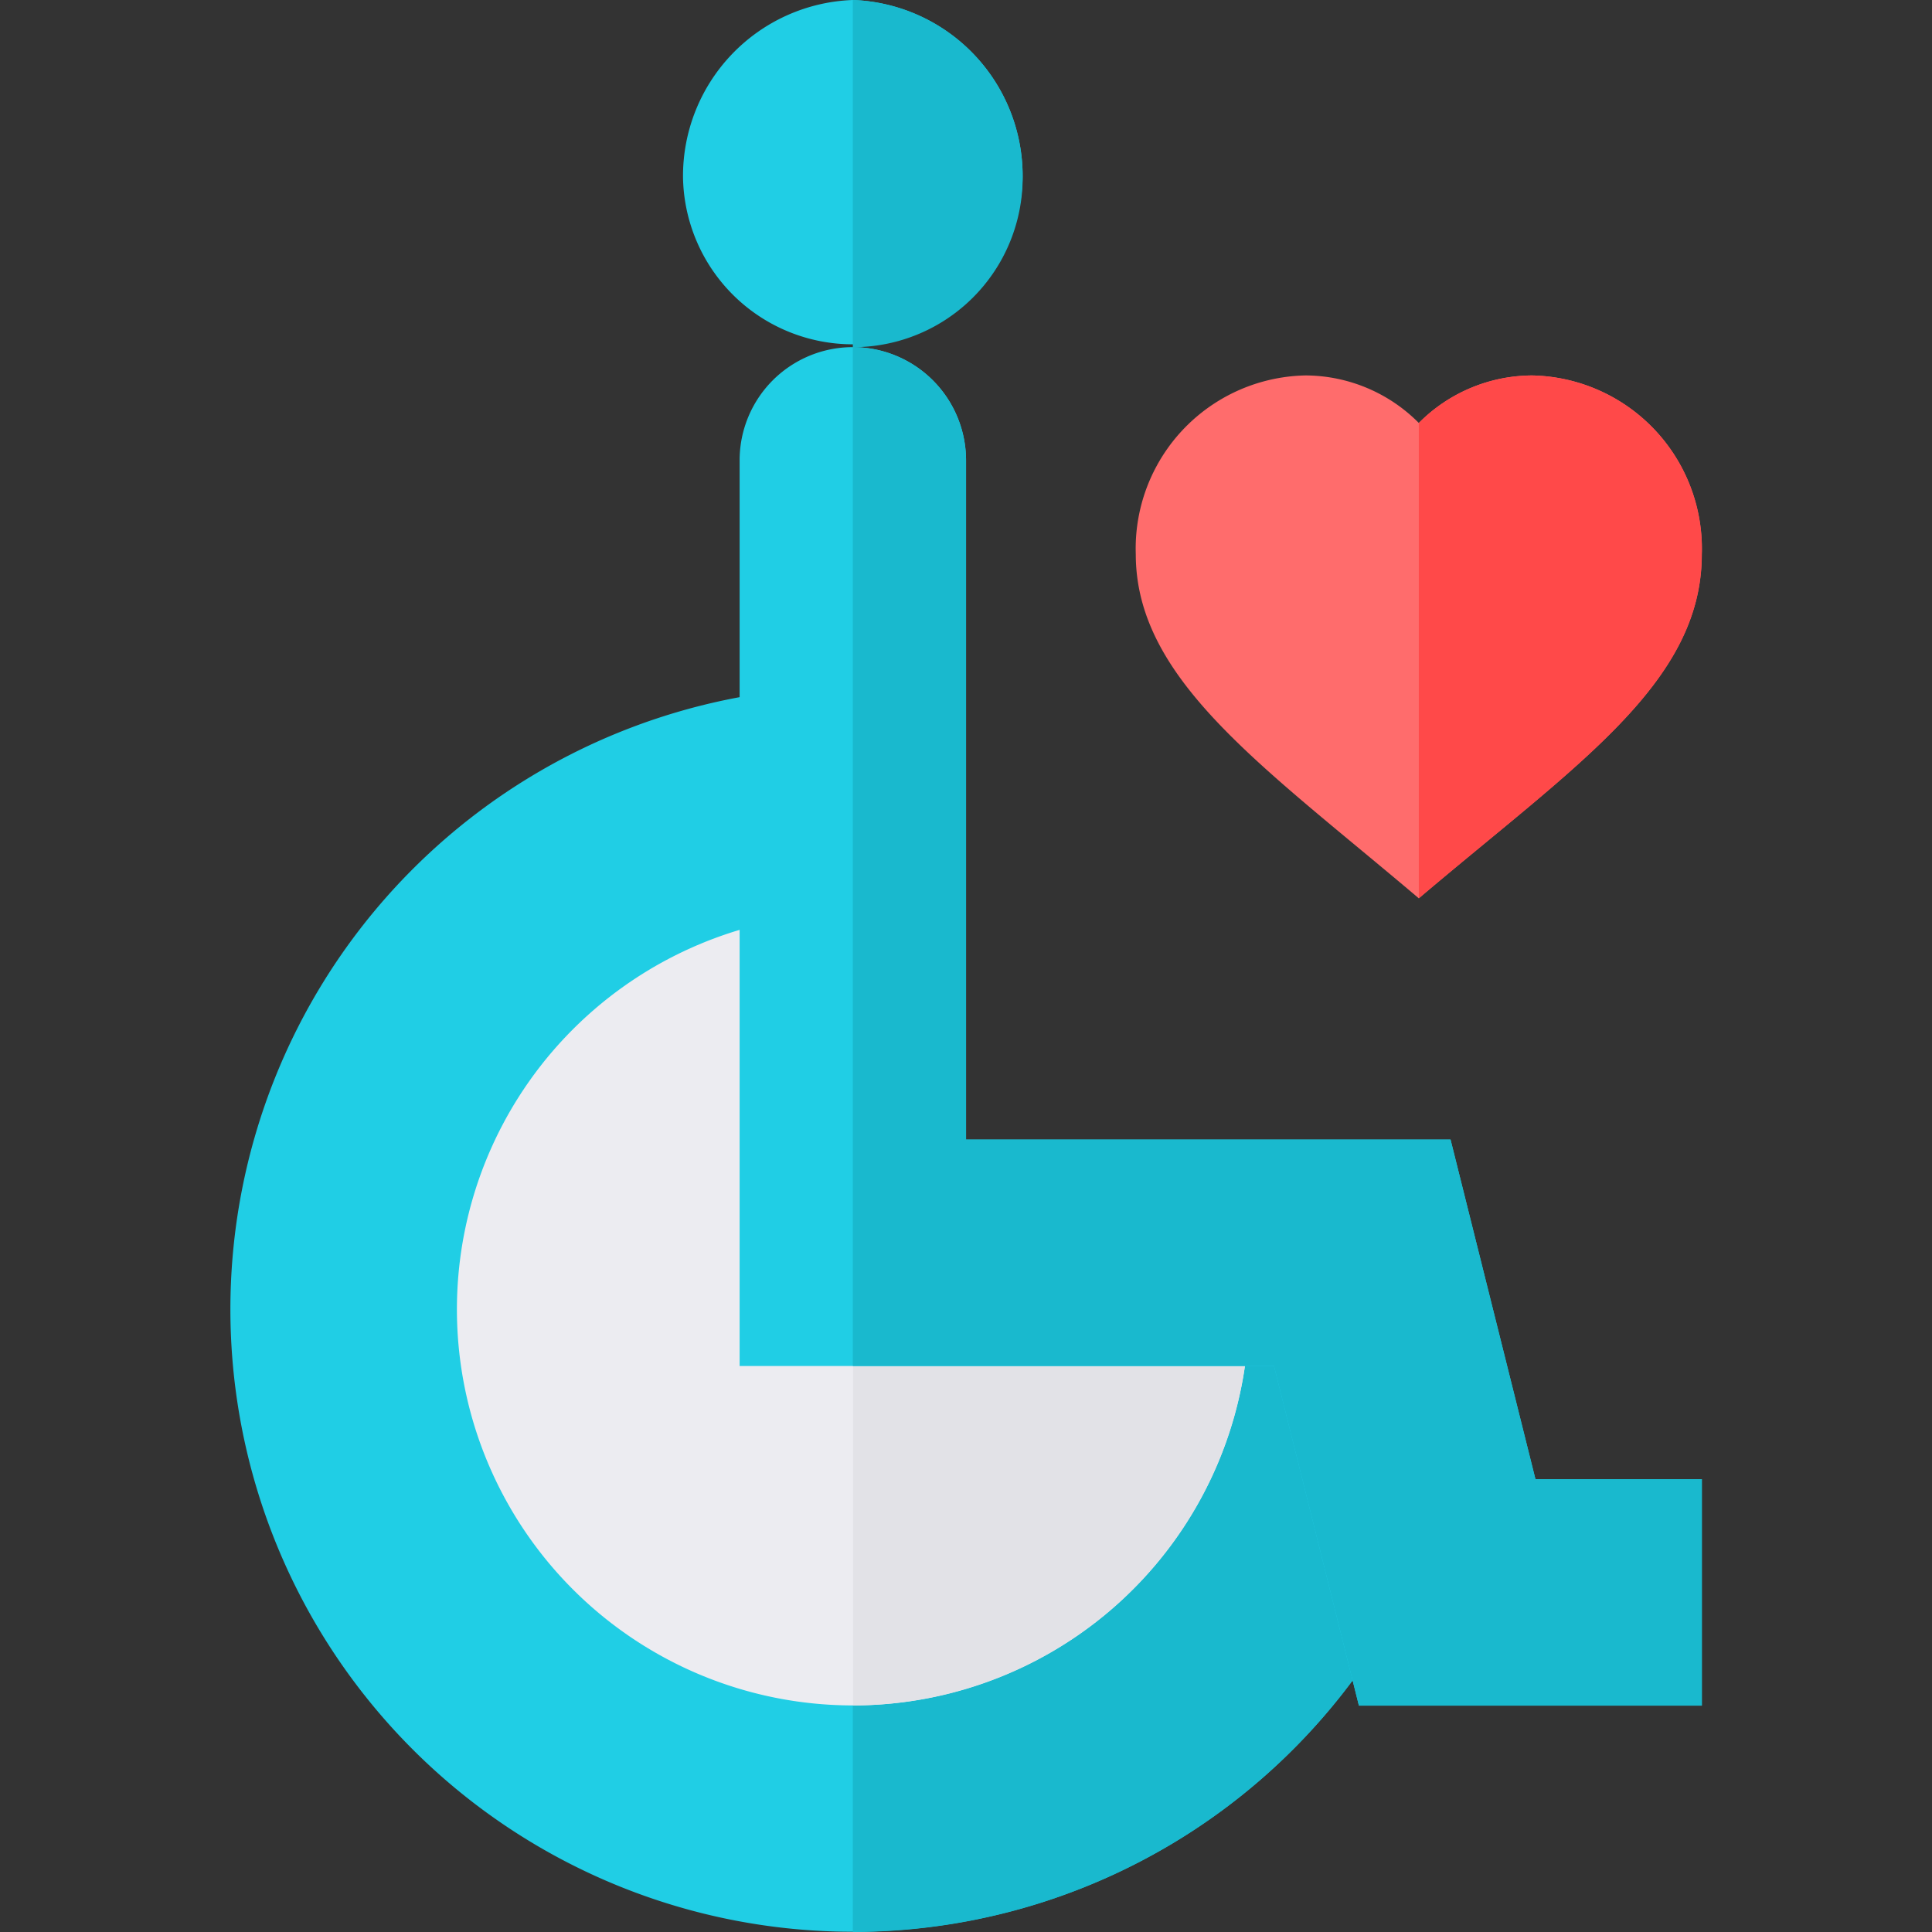
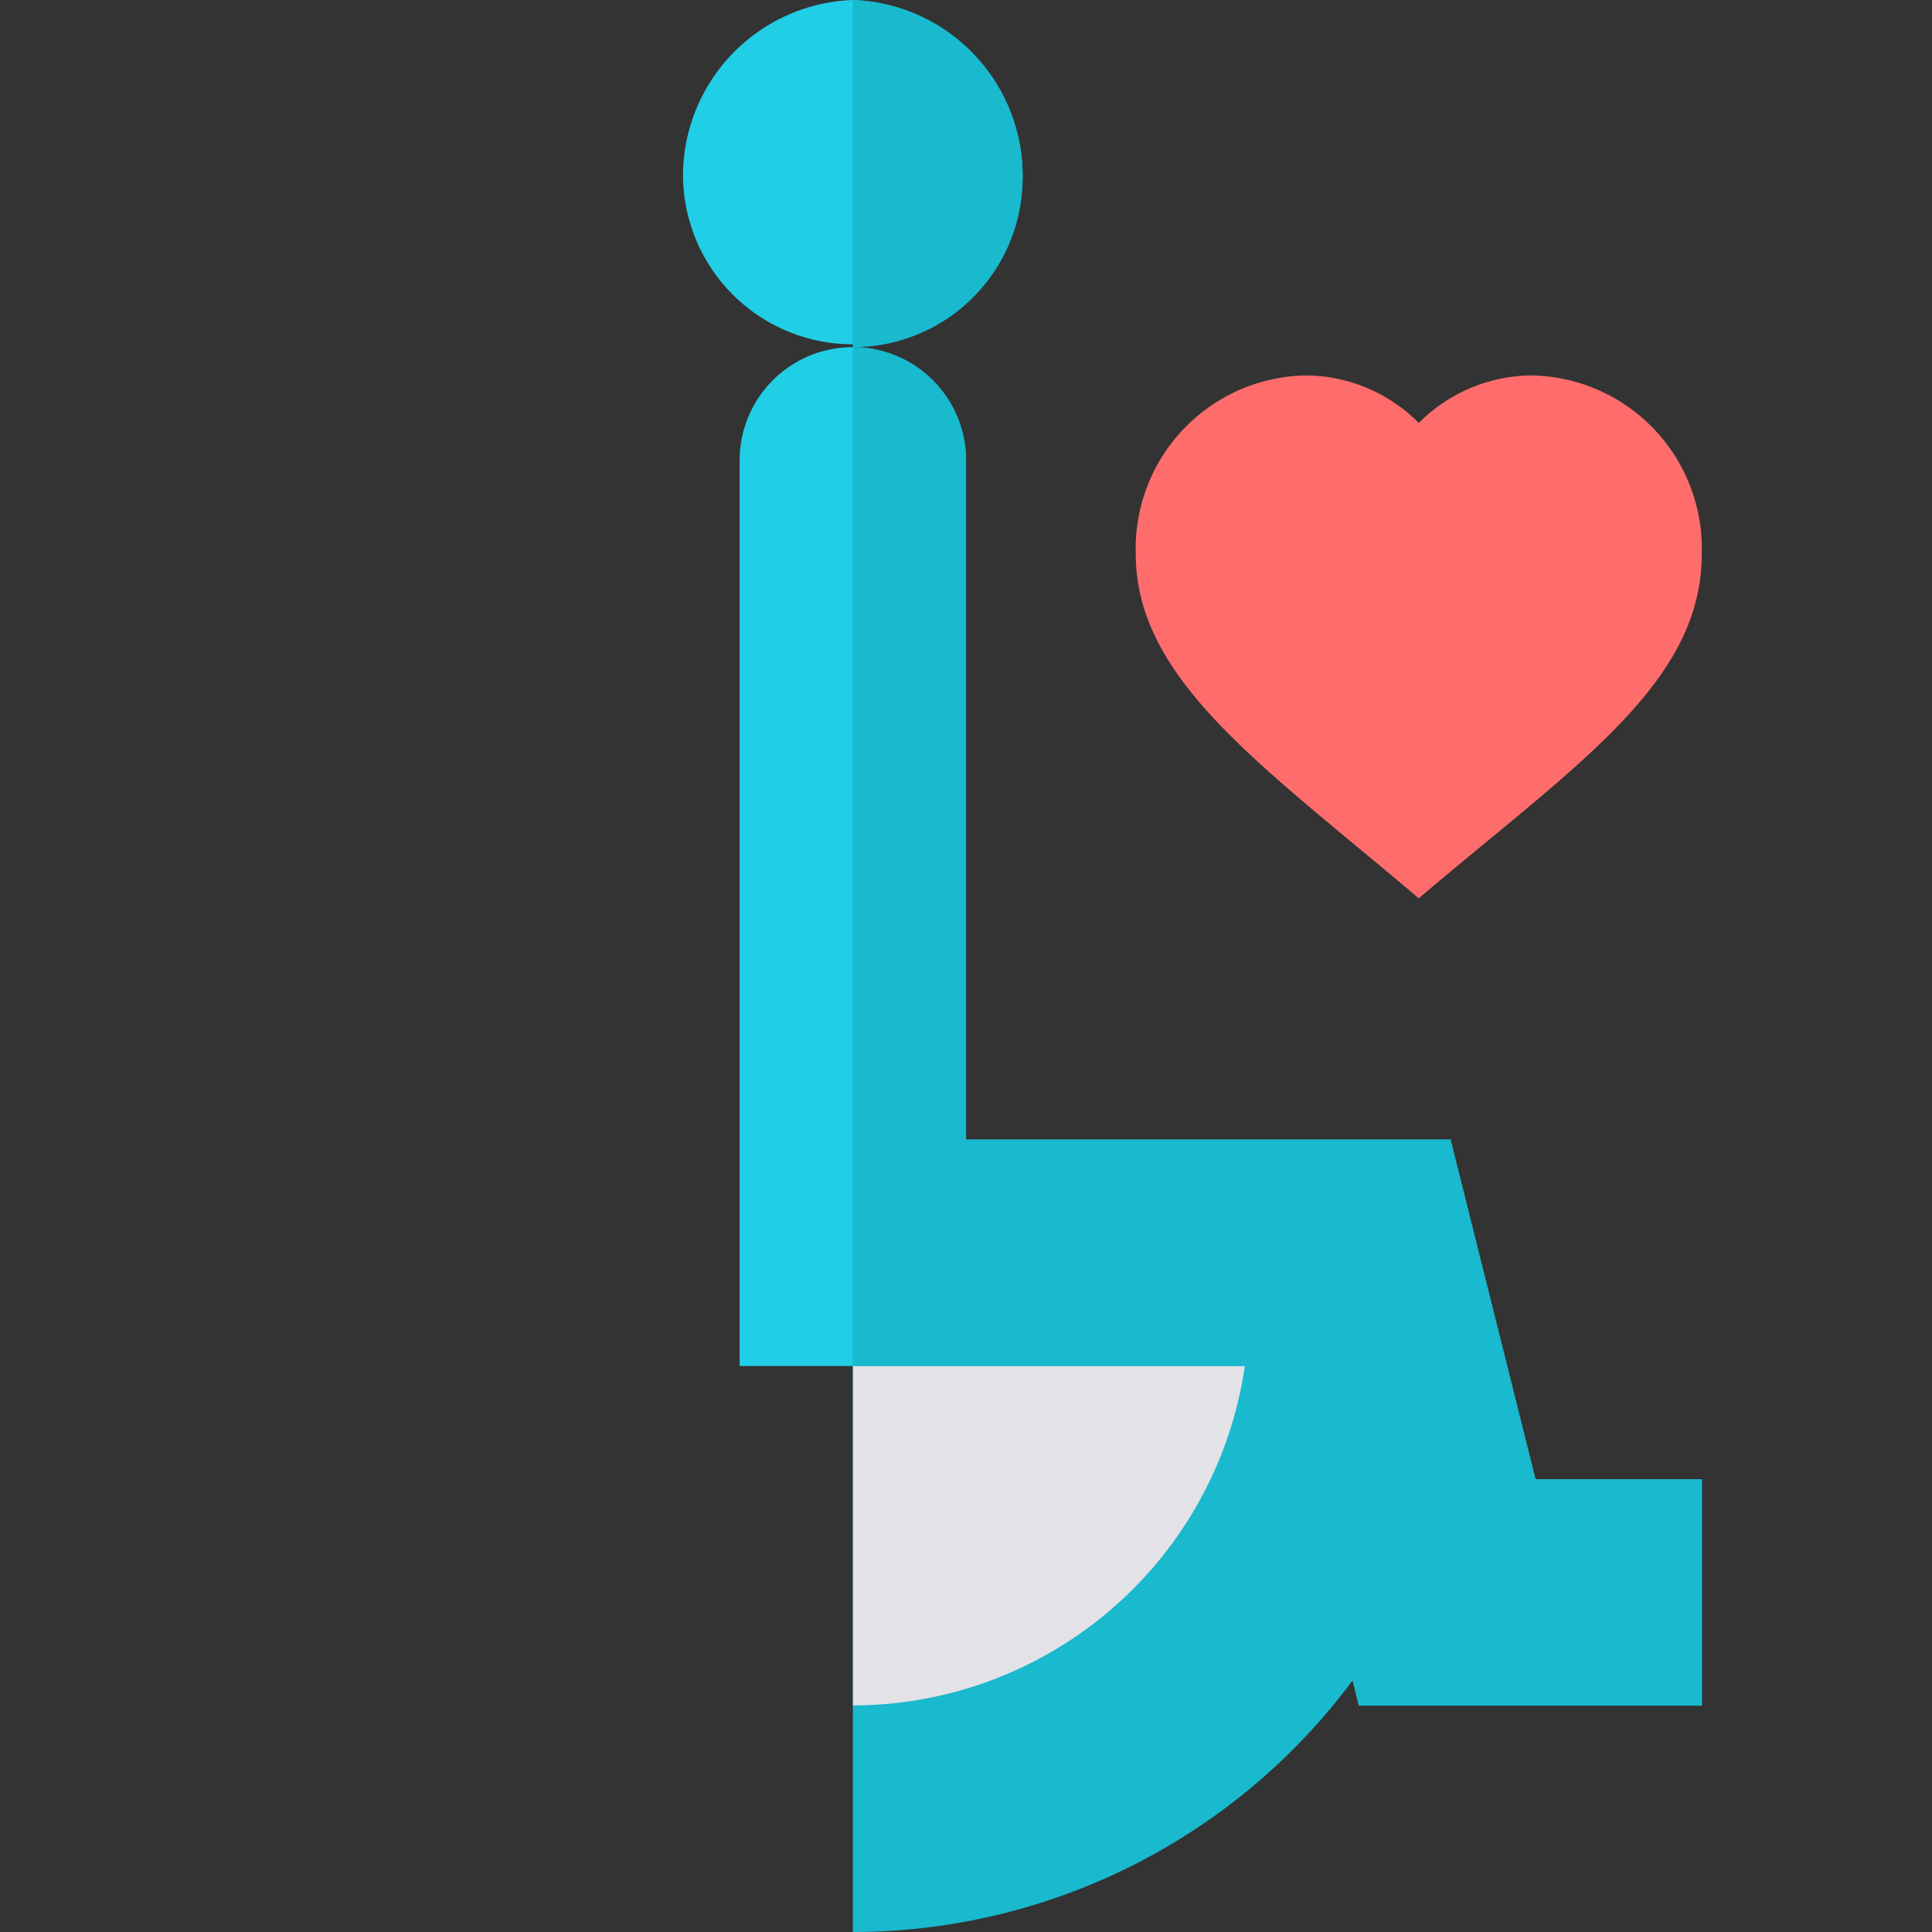
<svg xmlns="http://www.w3.org/2000/svg" width="40" height="40">
  <rect width="100%" height="100%" fill="#333333" stroke="none" />
  <defs>
    <style>.c{fill:#20cee5}.d{fill:#19b9ce}</style>
    <clipPath id="a">
      <path transform="translate(919 392)" fill="#fff" stroke="#707070" d="M0 0h40v40H0z" />
    </clipPath>
  </defs>
  <g transform="translate(-919 -392)" clip-path="url(#a)">
-     <path class="c" d="M948.966 422.93a12.888 12.888 0 1 1-12.3-16.711v11.719h11.053zm0 0" />
    <path class="d" d="M948.966 422.93a12.9 12.9 0 0 1-12.309 9.07v-14.062h11.062zm0 0" />
-     <path d="M944.86 419.109a8.2 8.2 0 1 1-8.2-8.2v7.031h8.086a9.482 9.482 0 0 1 .114 1.169zm0 0" fill="#ececf1" />
    <path d="M944.86 419.109a8.212 8.212 0 0 1-8.2 8.2v-9.371h8.086a9.482 9.482 0 0 1 .114 1.171zm0 0" fill="#e2e2e7" />
    <path class="c" d="M940.172 395.672a3.516 3.516 0 0 1-7.031 0 3.647 3.647 0 0 1 3.516-3.672 3.647 3.647 0 0 1 3.515 3.672zm0 0" />
    <path d="M950.719 399.773a3.322 3.322 0 0 0-2.344.984 3.32 3.32 0 0 0-2.344-.984 3.585 3.585 0 0 0-3.516 3.7c0 2.6 2.625 4.383 5.859 7.125 3.258-2.766 5.859-4.453 5.859-7.125a3.585 3.585 0 0 0-3.516-3.7zm0 0" fill="#ff6c6c" />
-     <path d="M948.375 410.6v-9.842a3.321 3.321 0 0 1 2.344-.984 3.585 3.585 0 0 1 3.516 3.7c0 2.672-2.6 4.359-5.859 7.125zm0 0" fill="#ff4949" />
    <path class="c" d="M954.235 422.625v4.688h-7.1l-1.758-7.031h-11.064v-18.751a2.344 2.344 0 0 1 4.688 0v14.063h10.031l1.758 7.031zm0 0" />
    <path class="d" d="M954.235 422.625v4.688h-7.1l-1.758-7.031h-8.72v-21.094a2.351 2.351 0 0 1 2.344 2.344v14.062h10.031l1.758 7.031zm0 0" />
    <path class="d" d="M936.657 399.188V392a3.647 3.647 0 0 1 3.516 3.672 3.511 3.511 0 0 1-3.516 3.516zm0 0" />
  </g>
</svg>